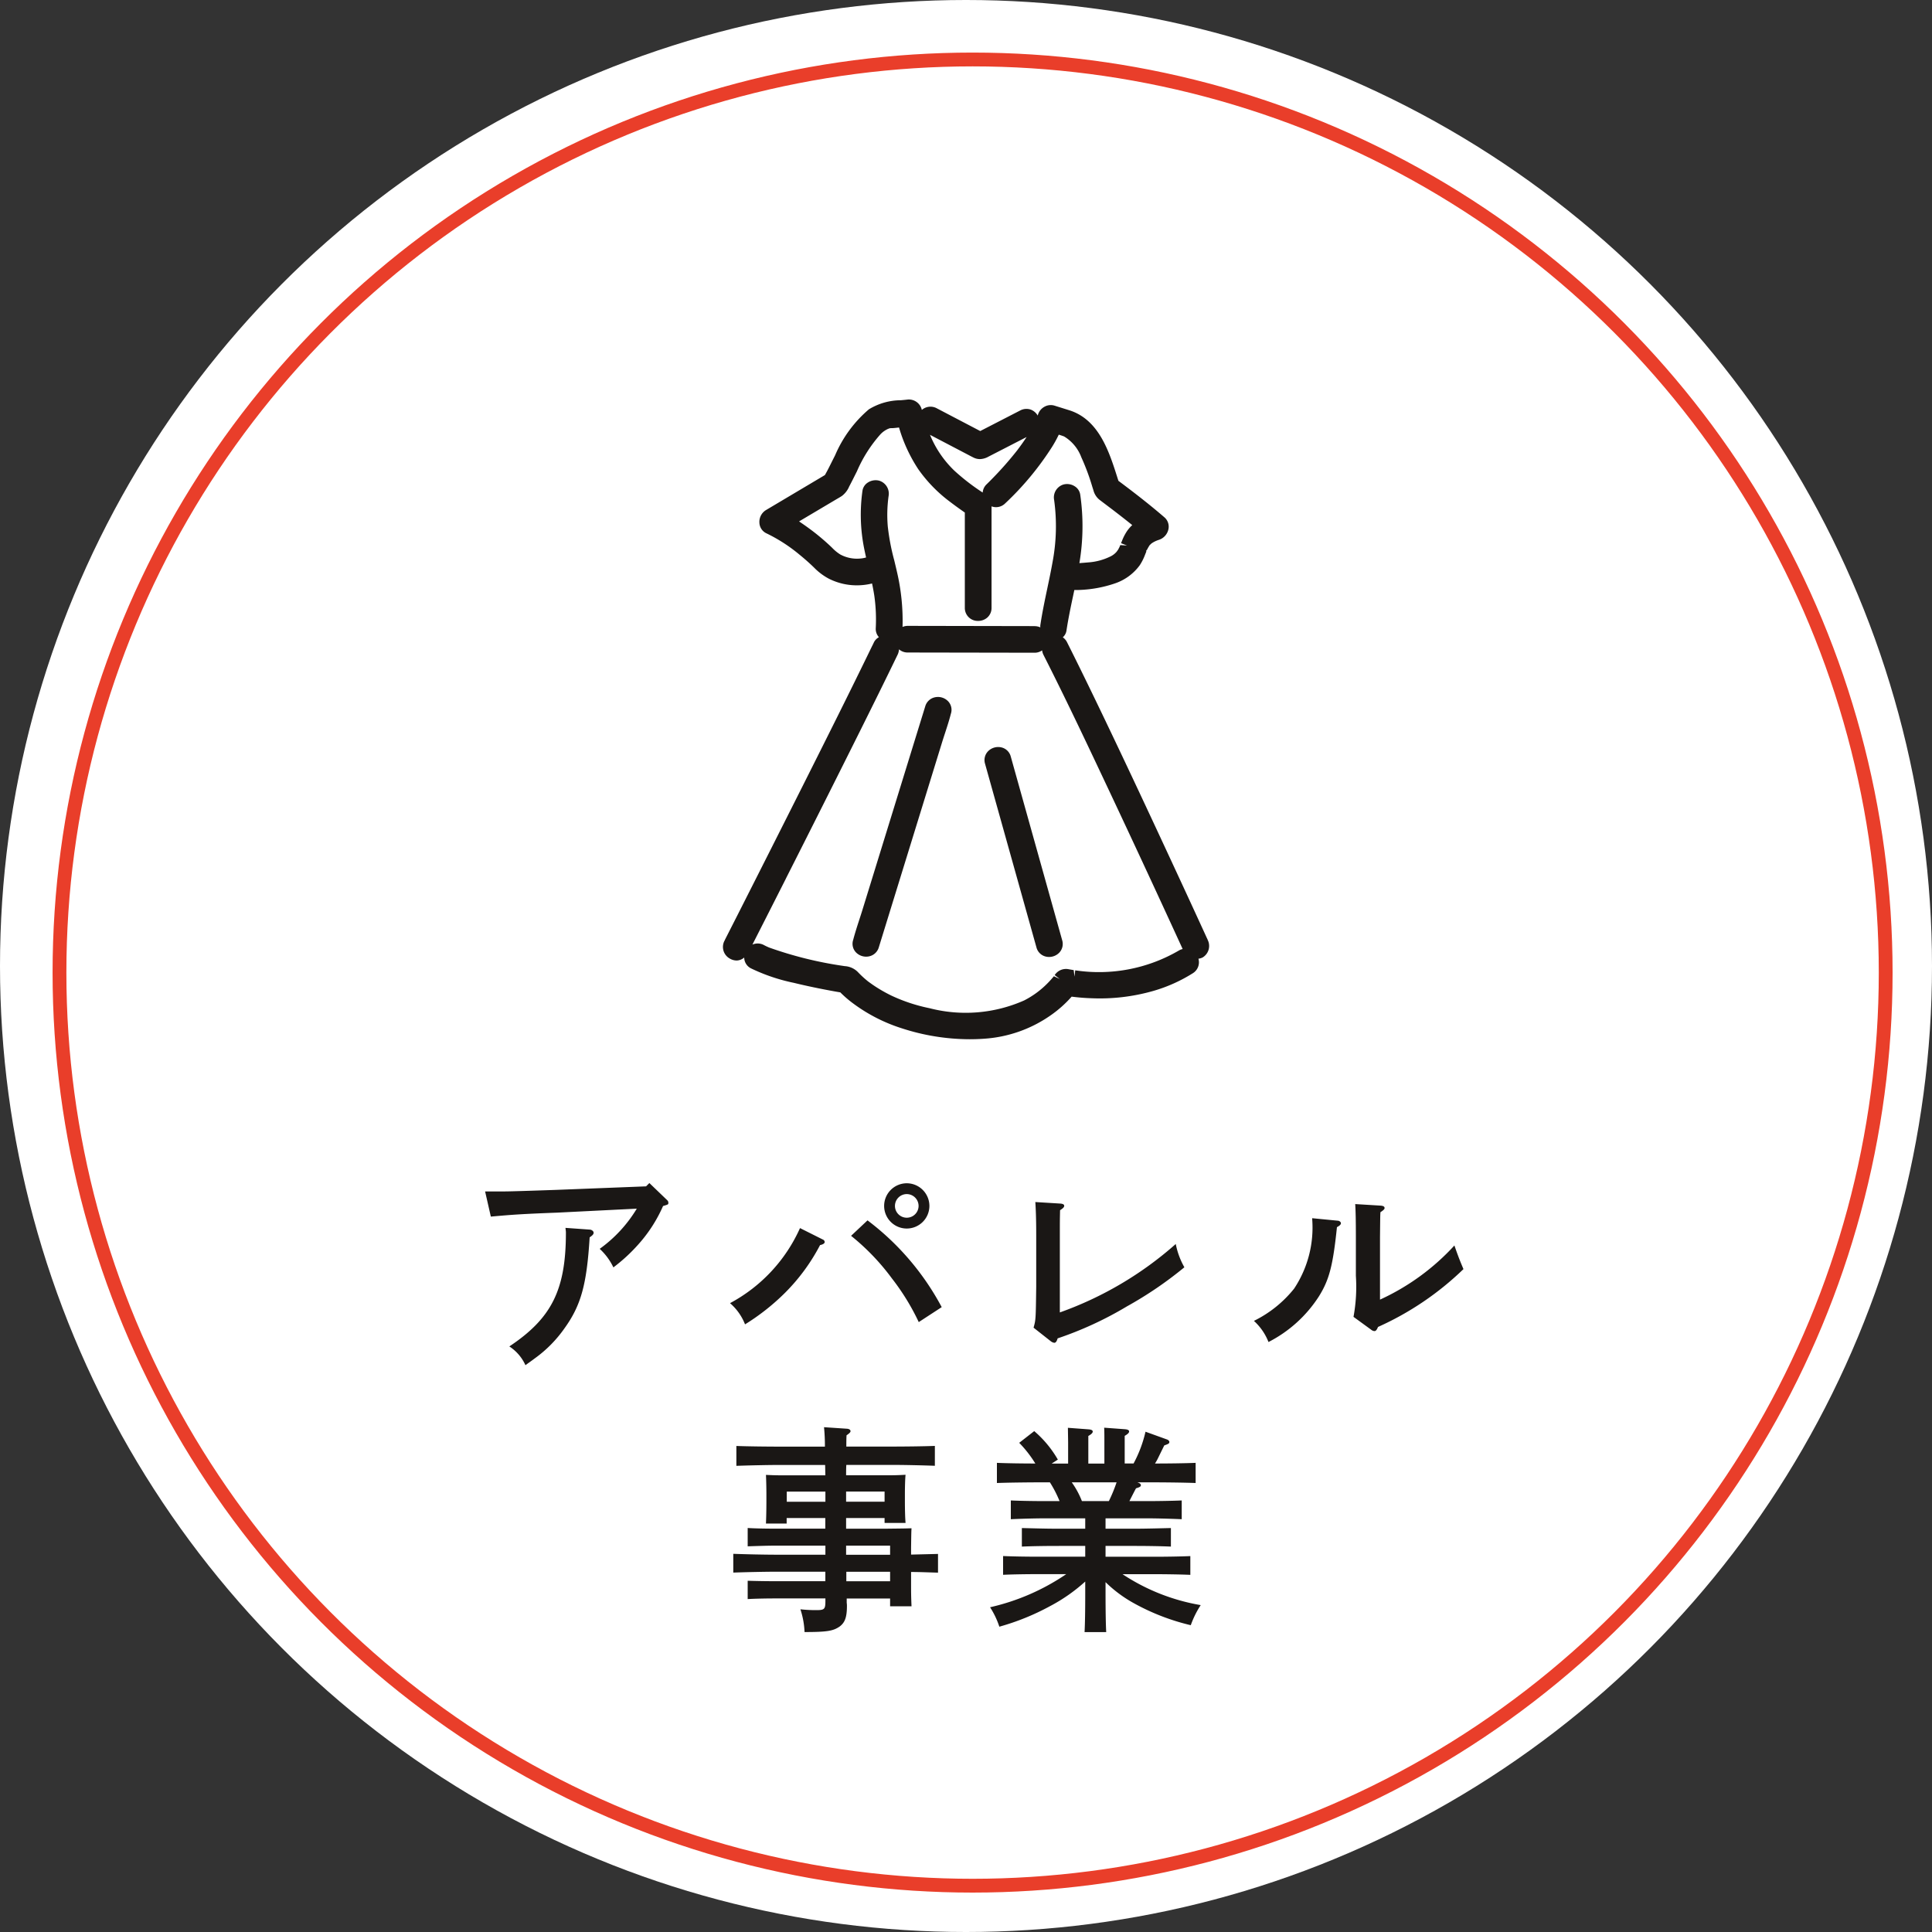
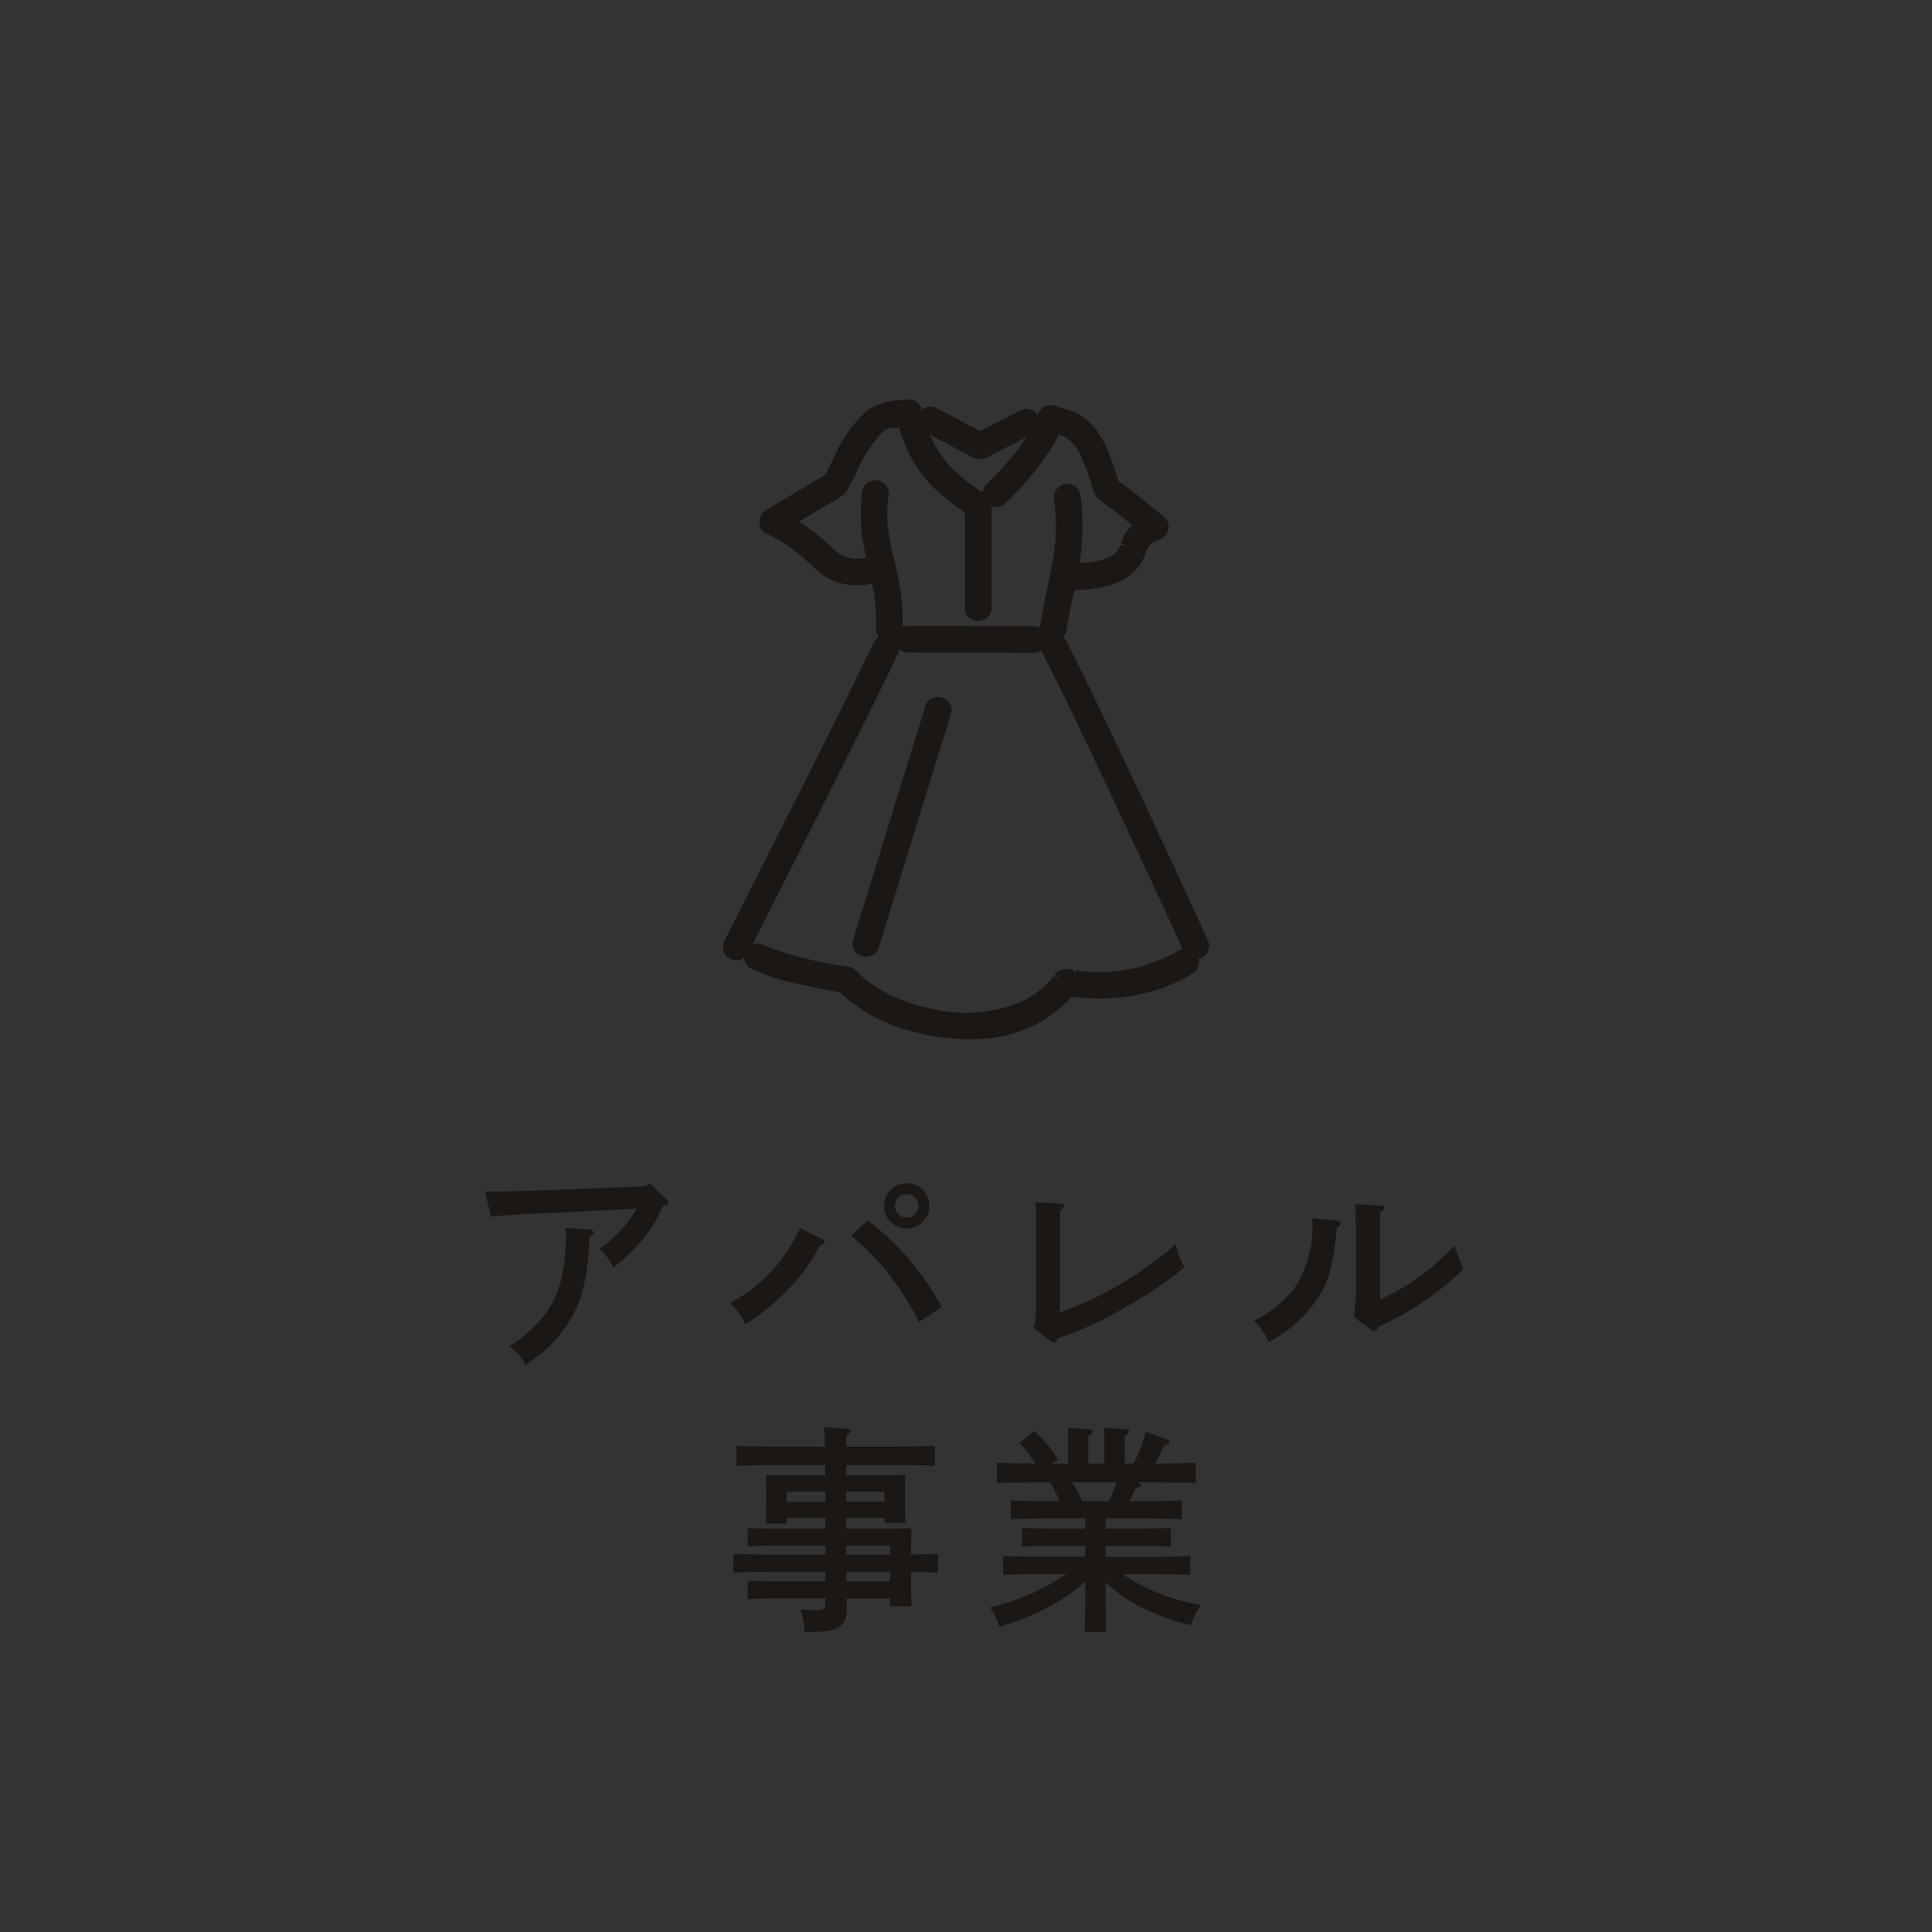
<svg xmlns="http://www.w3.org/2000/svg" width="140" height="140" viewBox="0 0 140 140">
  <rect x="0" y="0" width="140" height="140" fill="#333333" stroke="none" />
  <g id="グループ_66227" data-name="グループ 66227" transform="translate(-460 -4207)">
    <g id="グループ_66226" data-name="グループ 66226">
      <g id="グループ_66215" data-name="グループ 66215">
        <g id="グループ_65996" data-name="グループ 65996" transform="translate(9844 20234)">
          <g id="グループ_65987" data-name="グループ 65987" transform="translate(-9384 -16027)">
-             <circle id="楕円形_46" data-name="楕円形 46" cx="70" cy="70" r="70" fill="#fff" />
            <g id="楕円形_47" data-name="楕円形 47" transform="translate(3.81 3.81)" fill="none" stroke="#e93e2a" stroke-width="1">
              <circle cx="66.667" cy="66.667" r="66.667" stroke="none" />
-               <circle cx="66.667" cy="66.667" r="66.167" fill="none" />
            </g>
          </g>
          <path id="パス_144136" data-name="パス 144136" d="M-34.432-9.744c1.584-.144,2.3-.192,4.816-.288l5.76-.288a9.833,9.833,0,0,1-2.688,2.912,4.36,4.36,0,0,1,.992,1.344A12.156,12.156,0,0,0-23.76-7.712a10.451,10.451,0,0,0,1.808-2.8c.384-.112.384-.112.384-.24,0-.08-.032-.144-.144-.24l-1.232-1.184-.24.24-6.528.256c-1.392.048-3.248.112-3.728.112h-1.408Zm5.408.816c.016.16.032.24.032.336,0,4.144-1.024,6.208-4.1,8.256a3.172,3.172,0,0,1,1.168,1.36c.144-.112.384-.272.7-.512a9.1,9.1,0,0,0,2.128-2.16c1.2-1.664,1.616-3.184,1.824-6.592.208-.144.288-.224.288-.336s-.128-.208-.256-.224ZM-4.3-12.16a1.642,1.642,0,0,0-1.632,1.648A1.639,1.639,0,0,0-4.3-8.88a1.642,1.642,0,0,0,1.648-1.632A1.646,1.646,0,0,0-4.3-12.16Zm0,.784a.86.86,0,0,1,.864.864.857.857,0,0,1-.864.848.854.854,0,0,1-.848-.848A.857.857,0,0,1-4.3-11.376Zm-7.728,2.464A11.486,11.486,0,0,1-17.1-3.472a3.9,3.9,0,0,1,1.088,1.536,16.141,16.141,0,0,0,2.9-2.288A14.11,14.11,0,0,0-10.576-7.68c.224-.048.336-.128.336-.224a.2.2,0,0,0-.128-.176Zm3.7.56a16.478,16.478,0,0,1,2.96,3.088A16.731,16.731,0,0,1-3.424-2.1L-1.76-3.184A19.132,19.132,0,0,0-7.136-9.472ZM6.16-.7a.507.507,0,0,0,.24.1c.1,0,.176-.1.24-.32a25.8,25.8,0,0,0,5.024-2.32,27.552,27.552,0,0,0,4.16-2.832A5.608,5.608,0,0,1,15.2-7.76,25.6,25.6,0,0,1,6.8-2.8V-8.4c0-1.04,0-1.04.016-1.808.224-.144.3-.224.3-.32s-.1-.144-.272-.16L5.024-10.8c.032.48.064,1.168.064,2.4v3.728c-.032,2.4-.032,2.4-.192,2.976Zm23.2-.848a.421.421,0,0,0,.24.1c.1,0,.176-.1.256-.3a21.586,21.586,0,0,0,6.192-4.192c-.256-.608-.368-.88-.656-1.712A16.762,16.762,0,0,1,30-3.728V-8.256c.016-1.552.016-1.552.032-1.808.224-.144.3-.224.3-.3,0-.112-.1-.16-.288-.176l-1.84-.112c.032.48.048,1.168.048,2.4v2.8A12.009,12.009,0,0,1,28.08-2.48Zm-4.272-8.08v.08a8,8,0,0,1-1.312,5.024,8.568,8.568,0,0,1-2.912,2.336A4.083,4.083,0,0,1,21.92-.656a9.451,9.451,0,0,0,3.648-3.3c.752-1.2,1.024-2.24,1.312-5.024.208-.112.288-.192.288-.288,0-.08-.1-.16-.192-.176ZM-8.688,12.1H-5.9v.352h1.52c-.032-.368-.048-.912-.048-1.664v-.416c0-.5.016-1.12.048-1.408C-4.752,8.984-5.072,9-5.552,9H-8.688c0-.256,0-.5.016-.752H-5.44c.976,0,2.336.032,3.184.064V6.872c-.816.032-2.176.048-3.184.048H-8.672c0-.272,0-.544.016-.816.208-.144.288-.224.288-.3,0-.1-.1-.16-.24-.176l-1.68-.112a13.819,13.819,0,0,1,.064,1.408h-3.232c-.912,0-2.368-.016-3.184-.048v1.44c.864-.032,2.3-.064,3.184-.064h3.248l.016.752h-3.152c-.48,0-.8-.016-1.152-.032.016.288.032.912.032,1.408v.5c0,.7-.016,1.248-.032,1.616h1.5V12.1h2.8v.768H-13.9c-.624,0-1.44-.016-1.92-.048v1.328c.5-.016,1.392-.048,1.92-.048h3.712v.656H-13.68c-.912,0-2.352-.032-3.184-.064v1.36c.864-.032,2.3-.064,3.184-.064h3.488v.688H-13.9c-.624,0-1.44-.016-1.92-.032v1.328c.5-.032,1.392-.048,1.92-.048h3.712V18.1c0,.608-.064.672-.672.672A10.316,10.316,0,0,1-12,18.712a5.978,5.978,0,0,1,.3,1.648c1.648,0,2.08-.08,2.544-.4.384-.288.528-.672.528-1.5,0-.144-.016-.192-.016-.24v-.288H-5.5v.56h1.552c-.032-.784-.032-.992-.032-1.584v-.9c.656,0,1.3.032,1.952.048V14.7l-1.952.048v-.5c.016-1.12.016-1.12.032-1.408-.464.016-.464.016-1.888.032H-8.688Zm0-1.184v-.736H-5.9v.736ZM-5.5,16.68H-8.672v-.688H-5.5Zm0-1.92H-8.688V14.1H-5.5Zm-4.688-3.84h-2.8v-.736h2.8Zm20.3,5.824a9.447,9.447,0,0,0,2.128,1.568,16.112,16.112,0,0,0,4.048,1.552,6.86,6.86,0,0,1,.72-1.456,14.722,14.722,0,0,1-5.664-2.24h2.368c.736,0,1.856.016,2.544.048v-1.36c-.688.032-1.808.048-2.544.048h-3.6V14.12h2.176c.736,0,1.872.016,2.56.048V12.824c-.688.016-1.824.048-2.56.048H10.112V12.12h2.976c.736,0,1.856.032,2.544.064v-1.36c-.688.032-1.808.048-2.544.048H11.84c.368-.72.368-.72.48-.928.272-.08.352-.128.352-.224,0-.064-.048-.144-.256-.208h1.04c.976,0,2.336.016,3.184.048V8.1c-.752.032-1.968.048-2.944.048q.12-.192.192-.336c.384-.784.384-.784.48-.976.32-.112.368-.144.368-.256,0-.064-.08-.144-.176-.176l-1.552-.56a9.206,9.206,0,0,1-.864,2.3H11.5v-2c.224-.128.32-.224.32-.32s-.112-.144-.288-.16l-1.52-.112c.016.24.016.592.016,1.024V8.152H8.864v-2c.224-.128.32-.224.32-.32s-.112-.144-.3-.16l-1.5-.112.016,1.024V8.152H6.208l.448-.288A7.9,7.9,0,0,0,4.944,5.8l-1.088.848a8.6,8.6,0,0,1,1.168,1.5c-.9,0-2.064-.016-2.784-.048V9.56c.864-.032,2.3-.048,3.184-.048H6.08a8.413,8.413,0,0,1,.7,1.36H5.808c-.832,0-1.888-.016-2.56-.048v1.36c.672-.032,1.728-.064,2.56-.064H8.64v.752H6.592c-.816,0-1.872-.032-2.544-.048v1.344c.672-.032,1.728-.048,2.544-.048H8.64V14.9H5.232c-.832,0-1.872-.016-2.544-.048v1.36c.672-.032,1.712-.048,2.544-.048H7.264a16.151,16.151,0,0,1-5.52,2.4,6.036,6.036,0,0,1,.672,1.408A17.446,17.446,0,0,0,6.08,18.488,12.34,12.34,0,0,0,8.64,16.7v.848c0,1.3-.016,2.192-.048,2.816H10.16c-.032-.576-.048-1.6-.048-2.816ZM8.4,10.872a6.205,6.205,0,0,0-.736-1.36h3.248a11.059,11.059,0,0,1-.56,1.36Z" transform="translate(-9314 -15929.096)" fill="#1a1715" />
          <g id="グループ_65971" data-name="グループ 65971" transform="translate(-9331.617 -15998.055)">
            <path id="パス_143832" data-name="パス 143832" d="M94.258,46.482q-1.25-2.73-2.516-5.455c-2.032-4.381-3.6-7.715-5.084-10.811-.817-1.7-1.7-3.522-2.6-5.313a.933.933,0,0,0-.3-.341.805.805,0,0,0,.264-.472c.132-.873.317-1.757.5-2.612l.072-.342a8.946,8.946,0,0,0,3-.5,3.68,3.68,0,0,0,1.743-1.3,3.8,3.8,0,0,0,.368-.723l.114-.286-.037-.015a.548.548,0,0,0,.067-.083h.009l-.008,0a.488.488,0,0,0,.043-.072c.032-.066.07-.127.143-.25l.008-.009a1.774,1.774,0,0,1,.143-.139c.052-.035.106-.07.16-.1a2.108,2.108,0,0,1,.394-.166,1.034,1.034,0,0,0,.673-.768.894.894,0,0,0-.293-.859c-1.143-.987-2.318-1.887-3.332-2.644l-.064-.2c-.6-1.889-1.335-4.24-3.509-4.917l-1.056-.33a.929.929,0,0,0-.727.077.985.985,0,0,0-.481.6v.007h0v0c0,.012-.009.021-.012.032a1,1,0,0,0-.484-.422.961.961,0,0,0-.78.053l-2.9,1.493L74.622,7.964a.954.954,0,0,0-1.078.12l-.011-.042a.962.962,0,0,0-.992-.711c-.168.02-.34.036-.513.052a4.466,4.466,0,0,0-2.321.658,9.015,9.015,0,0,0-2.445,3.324l-.234.464c-.163.328-.326.657-.507.975l-4.276,2.541a1,1,0,0,0-.472.91.884.884,0,0,0,.514.774,11.61,11.61,0,0,1,2.4,1.551c.362.294.716.607,1.048.93a4.343,4.343,0,0,0,1.051.794,4.489,4.489,0,0,0,2.3.484,4.535,4.535,0,0,0,.85-.127c.064.3.122.609.168.916a12.282,12.282,0,0,1,.1,2.338.892.892,0,0,0,.23.639.86.86,0,0,0-.354.355l-.115.242a.4.4,0,0,0-.027.048c-1.662,3.43-3.411,6.912-4.953,9.983Q62.6,39.927,60.2,44.663l-.925,1.818c0,.006,0,.013,0,.019a.16.16,0,0,0-.016.019l-.018.035a.96.96,0,0,0,.391,1.289.99.99,0,0,0,.5.14.868.868,0,0,0,.54-.217.889.889,0,0,0,.485.782A13.321,13.321,0,0,0,64.267,49.6c.917.224,1.906.431,3.023.632l.347.06a8.021,8.021,0,0,0,.978.837,11.984,11.984,0,0,0,3.452,1.758,15.962,15.962,0,0,0,4.946.8c.334,0,.666-.011.993-.034a9.484,9.484,0,0,0,4.865-1.693A8.466,8.466,0,0,0,84.4,50.6a14.4,14.4,0,0,0,1.439.116,14.051,14.051,0,0,0,4.479-.53A11.18,11.18,0,0,0,93.187,48.9a.932.932,0,0,0,.4-1.048.953.953,0,0,0,.3-.089.973.973,0,0,0,.369-1.278M81.738,23.75l-9.226-.017h0a.979.979,0,0,0-.366.077,15.583,15.583,0,0,0-.413-4.028c-.06-.266-.125-.531-.189-.8a16.136,16.136,0,0,1-.468-2.456,9.931,9.931,0,0,1,.057-2.19.982.982,0,0,0-.689-1.127,1.034,1.034,0,0,0-.814.139.849.849,0,0,0-.388.594,12.391,12.391,0,0,0,.127,4.208q.064.314.135.626a2.107,2.107,0,0,1-.467.081,2.537,2.537,0,0,1-1.408-.3,3.1,3.1,0,0,1-.59-.487l-.151-.144q-.5-.467-1.033-.889c-.405-.319-.8-.6-1.207-.874l2.741-1.626c.123-.07.247-.142.366-.221a1.67,1.67,0,0,0,.528-.691l.054-.1c.111-.211.218-.422.323-.634l.179-.355a9.966,9.966,0,0,1,1.7-2.679,1.719,1.719,0,0,1,.574-.406c.046-.016.095-.027.087-.037l.128-.009.1,0c.153-.011.307-.028.463-.047a11.1,11.1,0,0,0,1.4,3.03A10.426,10.426,0,0,0,75.6,14.753c.346.265.7.518,1.059.768v6.906a.937.937,0,0,0,.968.947,1,1,0,0,0,.649-.233.924.924,0,0,0,.319-.715V15.073a.936.936,0,0,0,.984-.212,21.309,21.309,0,0,0,3.408-4.108,8.864,8.864,0,0,0,.48-.876c.135.041.265.084.385.13A2.973,2.973,0,0,1,85.1,11.514a16.238,16.238,0,0,1,.8,2.152l.077.24a1.288,1.288,0,0,0,.461.706l.907.686c.485.37.969.747,1.446,1.132a2.686,2.686,0,0,0-.36.408,3.519,3.519,0,0,0-.373.709l-.078.195.431.169-.486-.032L87.875,18c-.036.075-.073.149-.113.217l-.1.139-.008.01a1.394,1.394,0,0,1-.475.352,4.3,4.3,0,0,1-1.593.417c-.209.019-.416.036-.625.05a15.981,15.981,0,0,0,.059-4.971.855.855,0,0,0-.392-.592,1.022,1.022,0,0,0-.809-.136.977.977,0,0,0-.688,1.131,13.943,13.943,0,0,1-.11,4.466c-.115.649-.25,1.294-.386,1.939-.183.869-.372,1.767-.506,2.67a1.165,1.165,0,0,0,0,.151.965.965,0,0,0-.4-.089m1.031,1.868ZM80.5,10.954a24.991,24.991,0,0,1-1.867,2.125c-.134.138-.269.274-.408.407a.919.919,0,0,0-.272.586l-.1-.066a15.733,15.733,0,0,1-1.953-1.52,7.563,7.563,0,0,1-1.653-2.337c-.039-.084-.075-.173-.112-.26l2.792,1.461c.121.065.241.128.363.187a1.027,1.027,0,0,0,.462.111,1.342,1.342,0,0,0,.623-.179l2.762-1.421c-.192.293-.4.59-.641.907M63.7,42.03q2.742-5.417,5.452-10.852c.887-1.782,1.771-3.566,2.638-5.359a1.054,1.054,0,0,0,.1-.387.935.935,0,0,0,.62.231l9.226.016h0a.925.925,0,0,0,.523-.172,1,1,0,0,0,.095.32c1.718,3.384,3.334,6.821,4.9,10.145q2.227,4.733,4.412,9.485l.778,1.693a.962.962,0,0,0-.26.1,11.492,11.492,0,0,1-7.526,1.443l-.052.459-.057-.475-.334-.057a.981.981,0,0,0-1.045.418l.367.283-.424-.2c-.139.166-.282.33-.434.484a6.544,6.544,0,0,1-1.722,1.271,10.455,10.455,0,0,1-6.847.564,12.214,12.214,0,0,1-2.772-.915,10.594,10.594,0,0,1-1-.554c-.14-.088-.278-.178-.412-.273l-.171-.122-.1-.073a7.339,7.339,0,0,1-.761-.7,1.462,1.462,0,0,0-.94-.414l-.144-.022a27.776,27.776,0,0,1-5.34-1.328l-.145-.065c-.075-.034-.15-.072-.222-.11a.952.952,0,0,0-.836-.035q1.221-2.4,2.436-4.8m20.777,7.106ZM89.4,18.169l-.018-.006h0l.018,0Z" transform="translate(-59.127 -7.325)" fill="#1a1715" />
            <path id="パス_143833" data-name="パス 143833" d="M70.252,49.6a1.007,1.007,0,0,0,.223-.025.932.932,0,0,0,.694-.654l4.579-14.839c.068-.221.14-.44.212-.662.153-.468.306-.937.43-1.42a.9.9,0,0,0-.194-.9,1.023,1.023,0,0,0-.97-.293.932.932,0,0,0-.694.655L69.954,46.3c-.07.224-.143.448-.216.672-.152.465-.3.931-.427,1.41a.9.9,0,0,0,.194.9,1.025,1.025,0,0,0,.746.318" transform="translate(-59.869 -9.222)" fill="#1a1715" />
-             <path id="パス_143834" data-name="パス 143834" d="M83.345,49.212a.919.919,0,0,0,.667.664,1,1,0,0,0,.245.031,1.029,1.029,0,0,0,.731-.3.915.915,0,0,0,.223-.91L81.486,35.388a.917.917,0,0,0-.667-.664,1.031,1.031,0,0,0-.975.272.917.917,0,0,0-.223.91Z" transform="translate(-60.624 -9.507)" fill="#1a1715" />
          </g>
        </g>
      </g>
    </g>
  </g>
</svg>